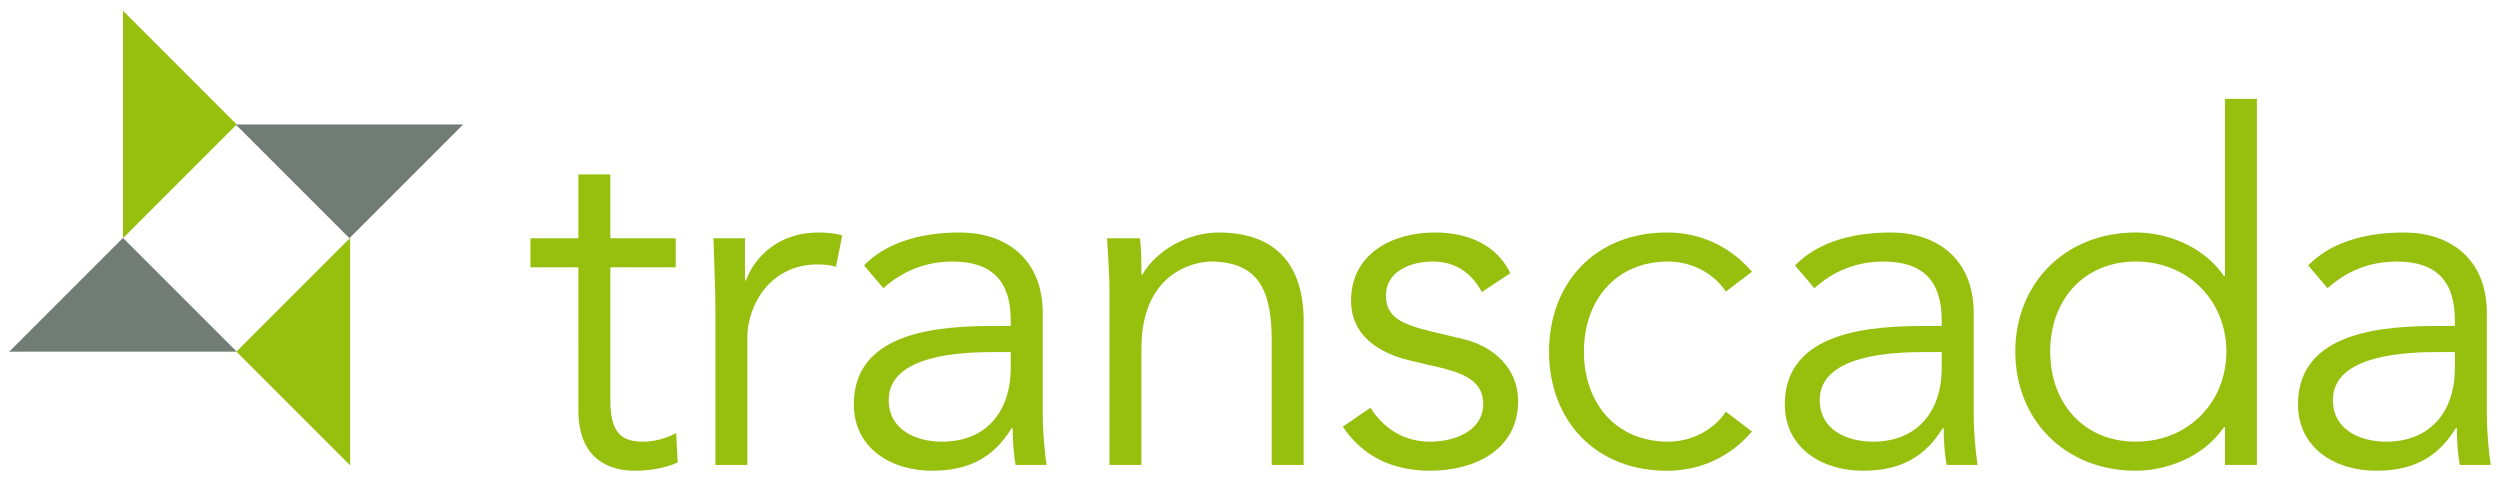
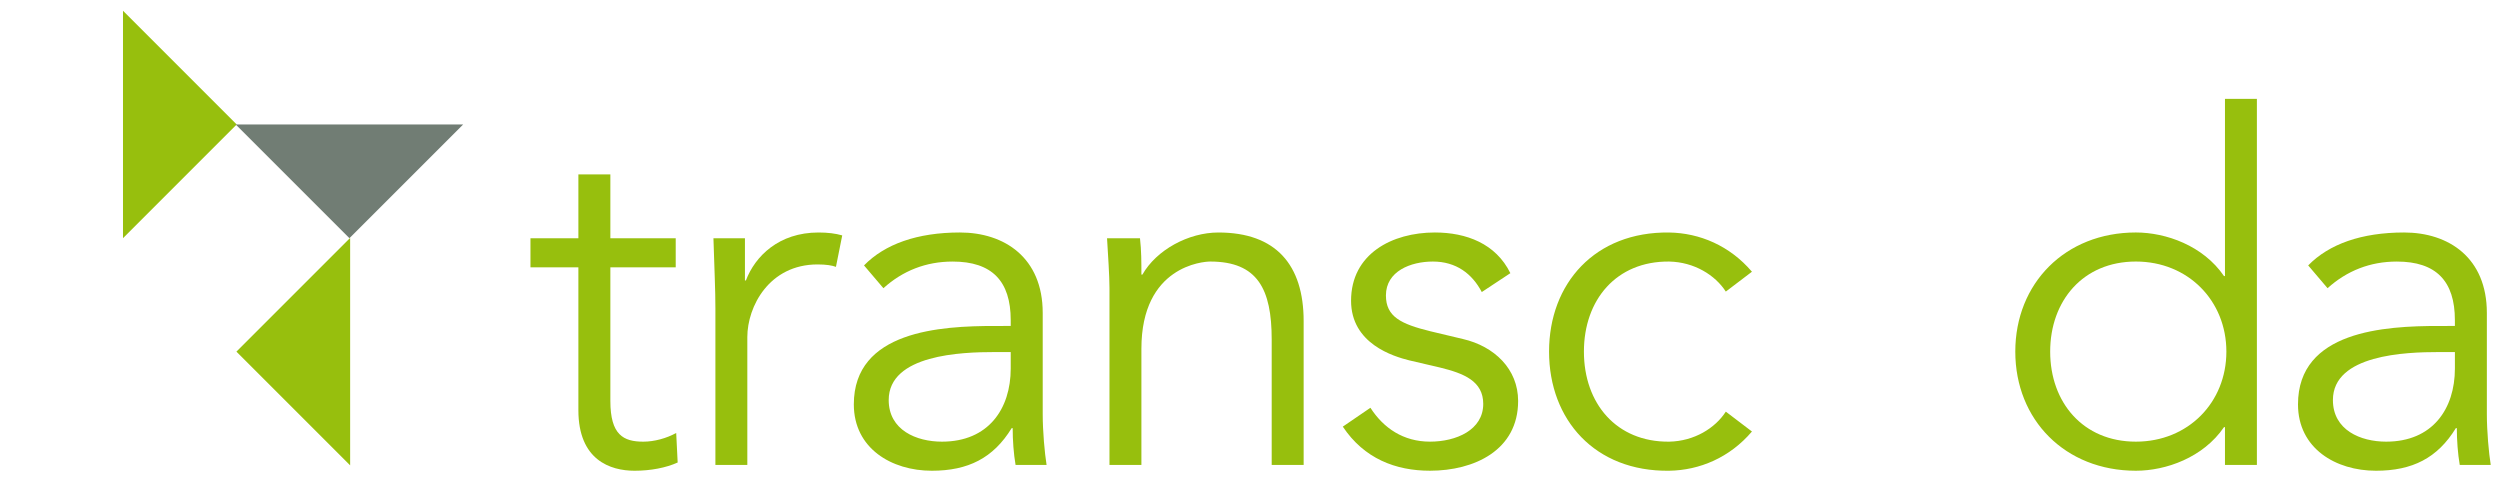
<svg xmlns="http://www.w3.org/2000/svg" version="1.2" baseProfile="tiny" id="Ebene_1" x="0px" y="0px" width="270px" height="52px" viewBox="0 0 270 52" xml:space="preserve">
  <g>
    <path fill="#97BF0D" d="M72.977,28.875h-7.058v14.433c0,3.66,1.411,4.392,3.555,4.392c1.202,0,2.508-0.365,3.555-0.939l0.158,3.189   c-1.256,0.574-2.931,0.89-4.655,0.89c-2.613,0-6.067-1.151-6.067-6.537V28.875H57.29v-3.139h5.175v-6.901h3.454v6.901h7.058V28.875   z" />
    <path fill="#97BF0D" d="M77.264,33.374c0-2.199-0.107-4.083-0.212-7.638h3.402v4.553h0.104c0.991-2.615,3.557-5.179,7.842-5.179   c0.994,0,1.831,0.102,2.561,0.314l-0.679,3.397c-0.416-0.154-1.047-0.262-1.985-0.262c-5.231,0-7.586,4.553-7.586,7.846v13.806   h-3.448V33.374z" />
    <path fill="#97BF0D" d="M109.158,35.204v-0.627c0-4.237-2.039-6.329-6.273-6.329c-2.877,0-5.39,0.991-7.477,2.877l-2.094-2.461   c2.247-2.3,5.75-3.556,10.355-3.556c4.809,0,8.944,2.72,8.944,8.683v10.931c0,1.88,0.208,4.18,0.417,5.489h-3.349   c-0.208-1.205-0.312-2.666-0.312-3.976h-0.106c-1.987,3.24-4.707,4.604-8.629,4.604c-4.339,0-8.421-2.407-8.421-7.168   c0-7.947,9.366-8.467,15.22-8.467H109.158z M107.384,38.023c-3.509,0-11.404,0.266-11.404,5.181c0,3.243,2.982,4.495,5.753,4.495   c5.02,0,7.425-3.552,7.425-7.896v-1.779H107.384z" />
    <path fill="#97BF0D" d="M123.119,25.736c0.152,1.306,0.152,2.615,0.152,3.921h0.108c1.515-2.666,4.972-4.547,8.208-4.547   c6.223,0,9.207,3.503,9.207,9.57v15.531h-3.451V36.667c0-5.438-1.517-8.42-6.643-8.42c-0.733,0-7.429,0.47-7.429,9.414v12.55   h-3.448v-19.09c0-1.306-0.156-3.606-0.263-5.385H123.119z" />
    <path fill="#97BF0D" d="M160.033,31.541c-1.047-1.988-2.772-3.294-5.279-3.294c-2.405,0-5.074,1.044-5.074,3.66   c0,2.3,1.621,3.085,4.81,3.871l3.503,0.835c3.399,0.786,5.965,3.243,5.965,6.694c0,5.335-4.761,7.531-9.519,7.531   c-3.712,0-7.112-1.307-9.416-4.761l2.983-2.038c1.412,2.195,3.556,3.659,6.433,3.659c2.822,0,5.751-1.252,5.751-4.079   c0-2.457-2.09-3.293-4.653-3.921l-3.349-0.782c-1.672-0.42-6.273-1.78-6.273-6.436c0-5.073,4.443-7.371,9.048-7.371   c3.398,0,6.591,1.2,8.155,4.393L160.033,31.541z" />
    <path fill="#97BF0D" d="M186.388,31.491c-1.151-1.78-3.402-3.19-6.121-3.244c-5.7-0.054-9.204,4.13-9.204,9.727   c0,5.593,3.504,9.779,9.204,9.726c2.719-0.054,4.97-1.46,6.121-3.243l2.822,2.146c-2.406,2.823-5.651,4.184-8.943,4.237   c-8,0.104-12.969-5.489-12.969-12.865c0-7.373,4.969-12.969,12.969-12.864c3.292,0.052,6.537,1.412,8.943,4.235L186.388,31.491z" />
-     <path fill="#97BF0D" d="M209.705,35.204v-0.627c0-4.237-2.04-6.329-6.273-6.329c-2.879,0-5.389,0.991-7.479,2.877l-2.092-2.461   c2.248-2.3,5.751-3.556,10.353-3.556c4.812,0,8.944,2.72,8.944,8.683v10.931c0,1.88,0.211,4.18,0.418,5.489h-3.344   c-0.212-1.205-0.316-2.666-0.316-3.976h-0.104c-1.986,3.24-4.712,4.604-8.632,4.604c-4.34,0-8.419-2.407-8.419-7.168   c0-7.947,9.362-8.467,15.216-8.467H209.705z M207.927,38.023c-3.503,0-11.398,0.266-11.398,5.181c0,3.243,2.98,4.495,5.752,4.495   c5.019,0,7.425-3.552,7.425-7.896v-1.779H207.927z" />
    <path fill="#97BF0D" d="M243.744,50.211h-3.447v-4.079h-0.105c-2.25,3.293-6.276,4.707-9.518,4.707   c-7.637,0-13.022-5.489-13.022-12.865c0-7.373,5.386-12.866,13.022-12.866c3.241,0,7.268,1.414,9.518,4.707h0.105v-19.14h3.447   V50.211z M230.674,47.699c5.646,0,9.775-4.233,9.775-9.726c0-5.489-4.129-9.727-9.775-9.727c-5.703,0-9.255,4.237-9.255,9.727   C221.419,43.466,224.971,47.699,230.674,47.699" />
    <path fill="#97BF0D" d="M265.128,35.204v-0.627c0-4.237-2.038-6.329-6.273-6.329c-2.876,0-5.389,0.991-7.479,2.877l-2.092-2.461   c2.248-2.3,5.751-3.556,10.356-3.556c4.808,0,8.94,2.72,8.94,8.683v10.931c0,1.88,0.21,4.18,0.418,5.489h-3.346   c-0.208-1.205-0.315-2.666-0.315-3.976h-0.103c-1.987,3.24-4.709,4.604-8.632,4.604c-4.34,0-8.419-2.407-8.419-7.168   c0-7.947,9.36-8.467,15.218-8.467H265.128z M263.352,38.023c-3.505,0-11.398,0.266-11.398,5.181c0,3.243,2.98,4.495,5.75,4.495   c5.02,0,7.425-3.552,7.425-7.896v-1.779H263.352z" />
    <polygon fill="#97BF0D" points="37.815,50.258 25.534,37.977 37.815,25.696  " />
    <polygon fill="#97BF0D" points="13.283,1.16 25.562,13.443 13.283,25.724  " />
    <polygon fill="#717D74" points="50.02,13.443 37.738,25.724 25.454,13.443  " />
-     <polygon fill="#717D74" points="1,37.977 13.282,25.696 25.563,37.977  " />
  </g>
</svg>